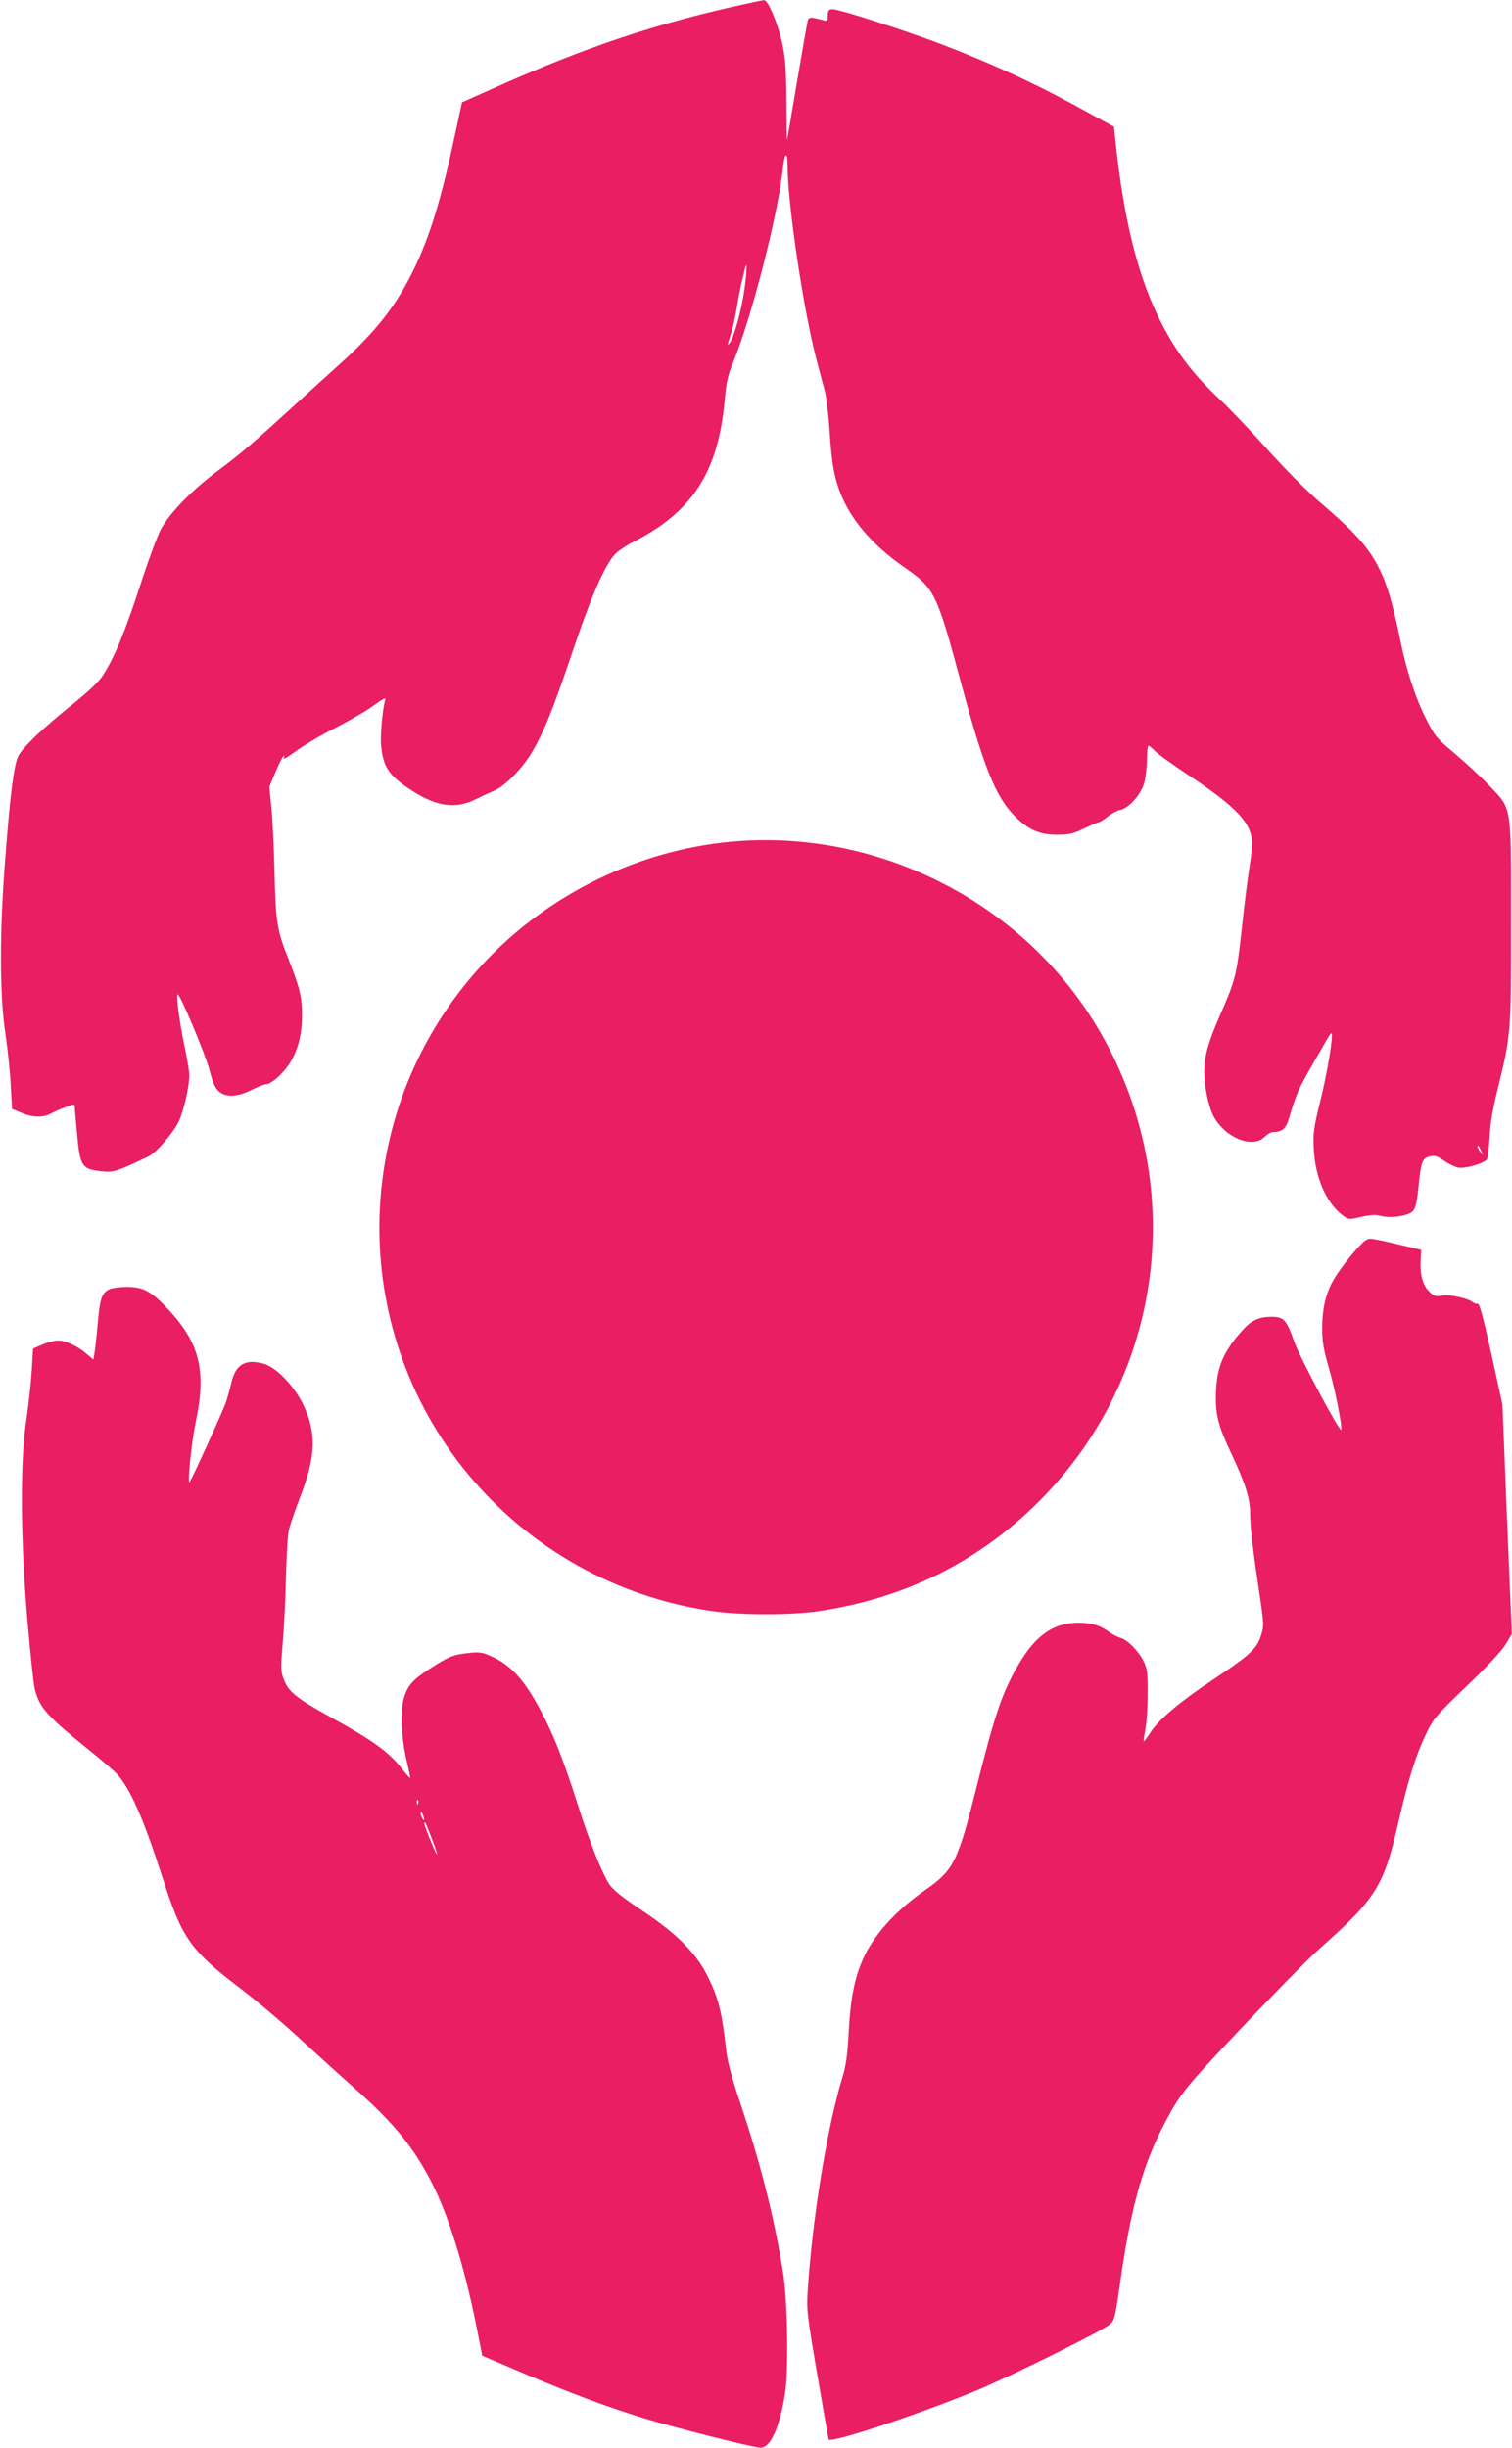
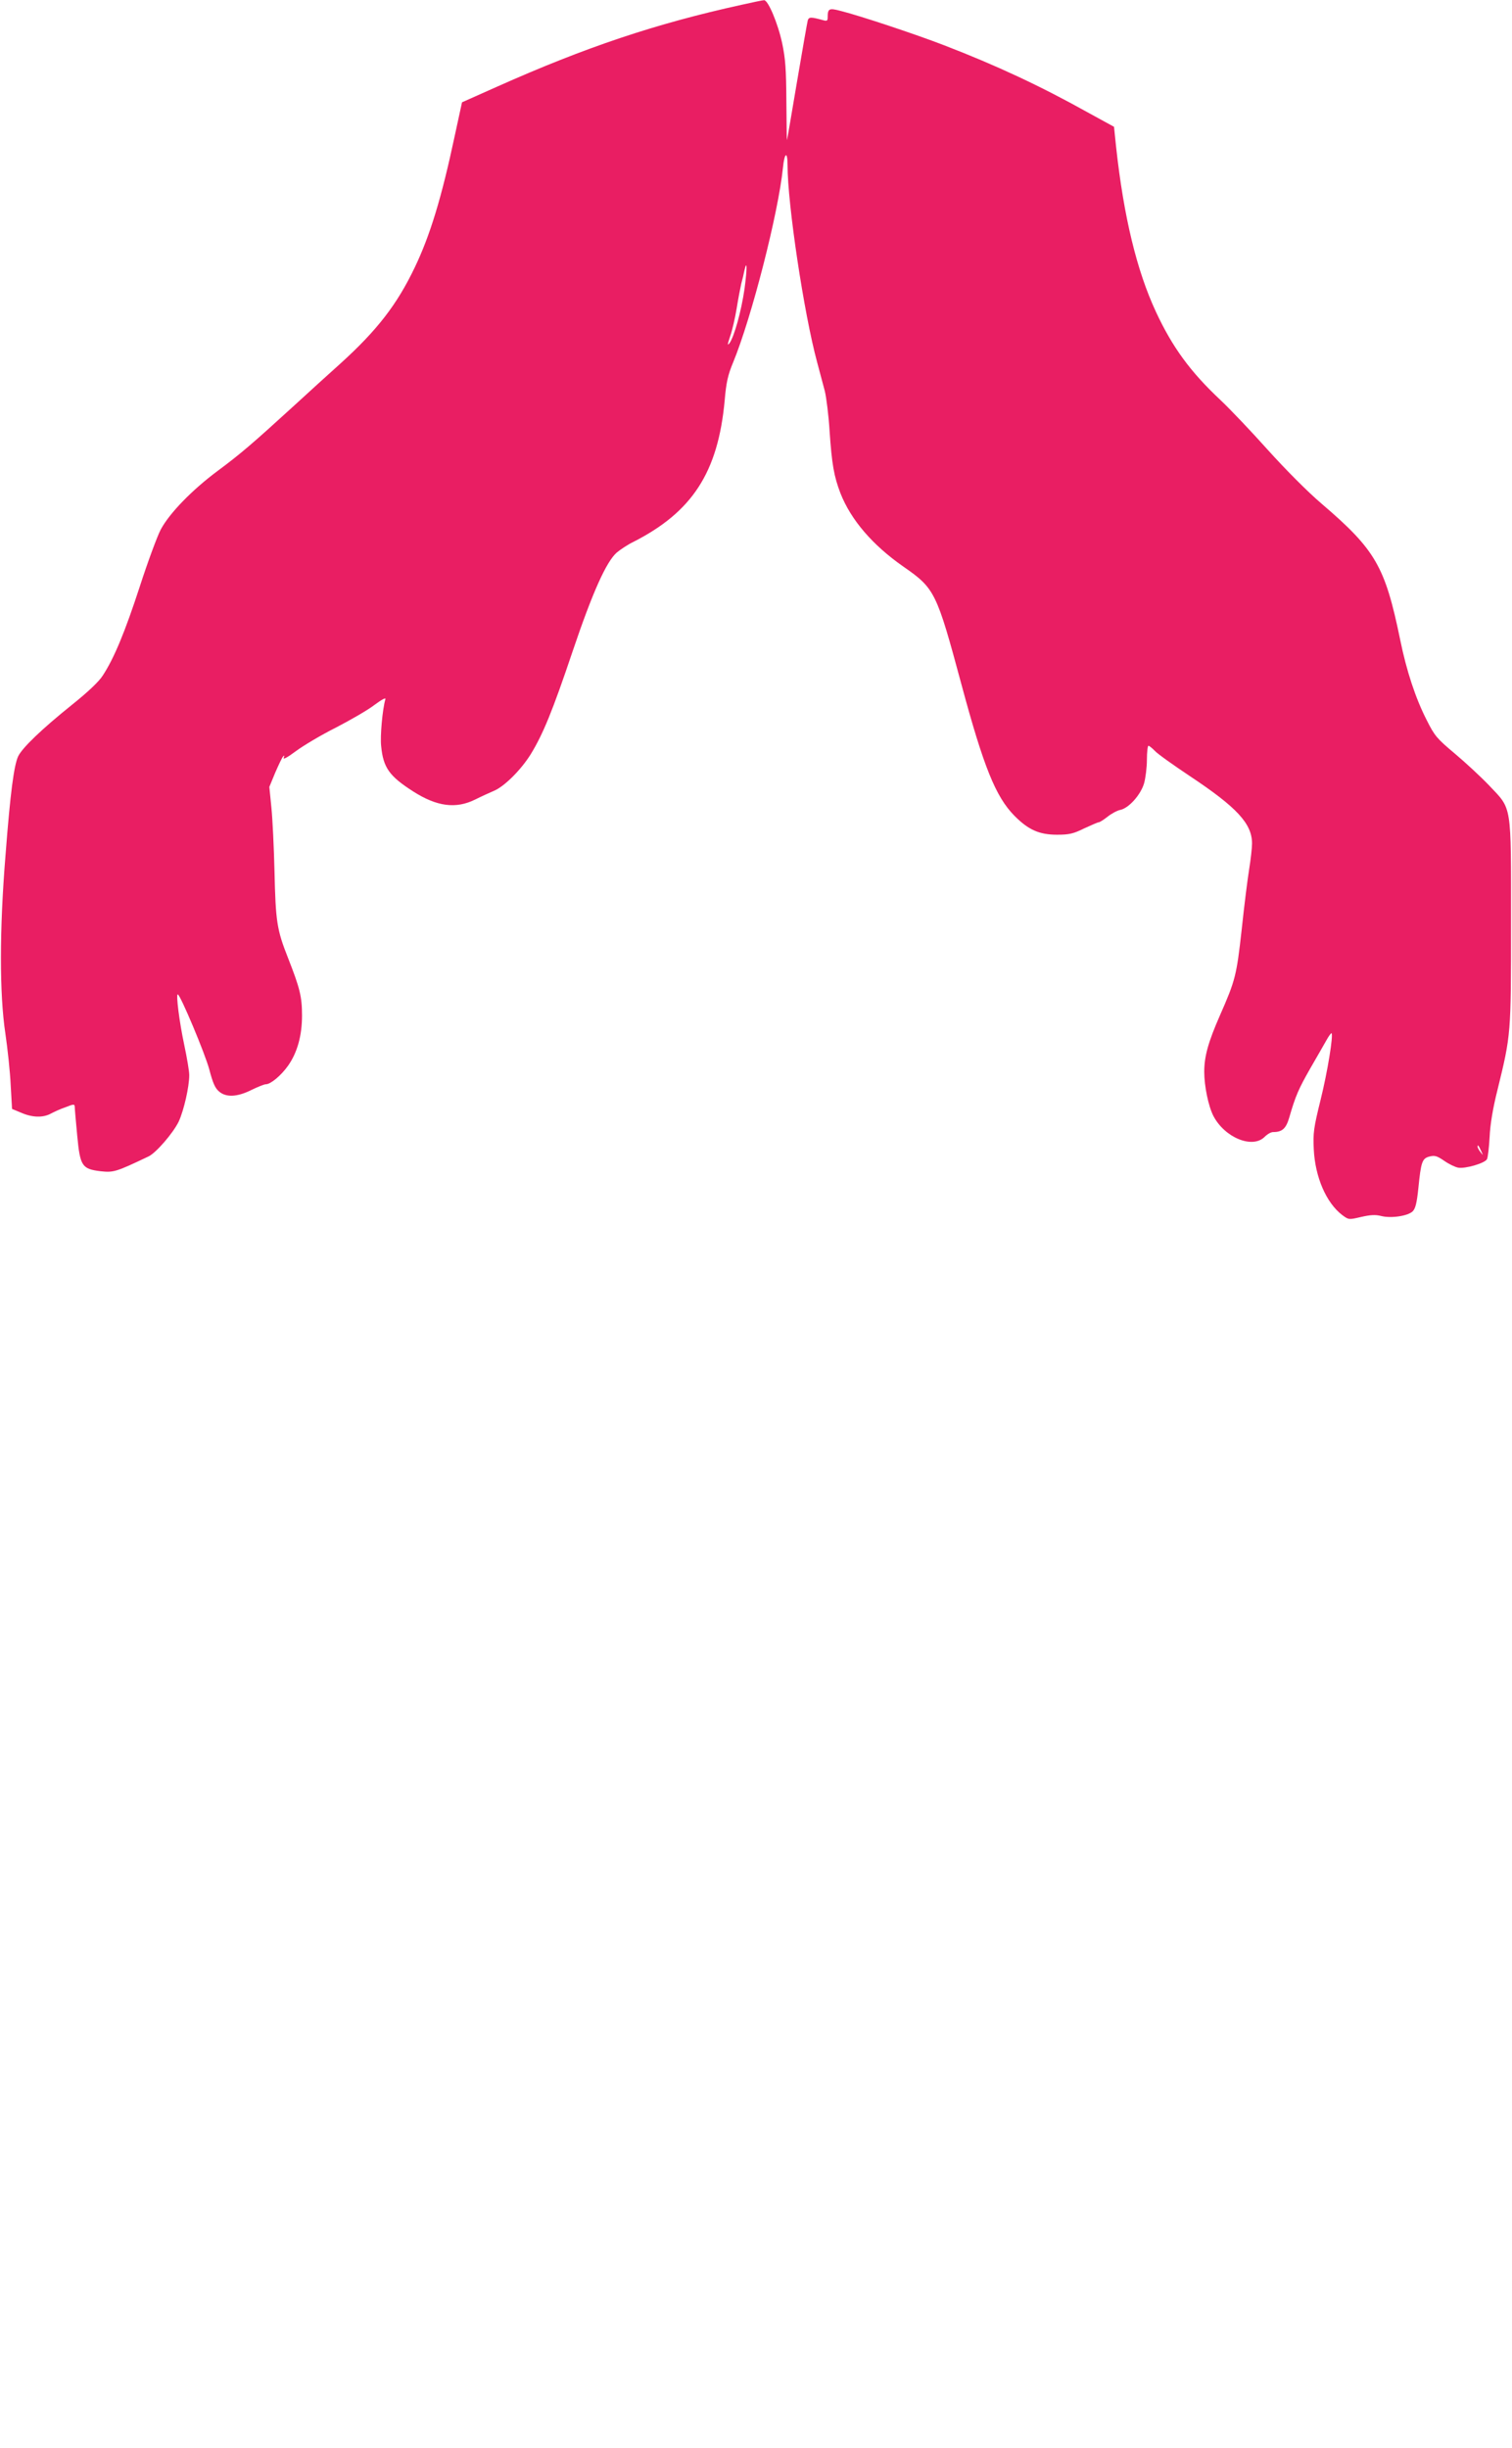
<svg xmlns="http://www.w3.org/2000/svg" version="1.0" width="791pt" height="1280pt" viewBox="0 0 791 1280" preserveAspectRatio="xMidYMid meet">
  <g transform="translate(0,1280) scale(0.1,-0.1)" fill="#e91e63" stroke="none">
    <path d="M3880 12775 c-451 -99 -817 -222 -1279 -428 l-184 -82 -38 -175 c-68 -320 -128 -519 -209 -688 -93 -195 -198 -330 -389 -503 -58 -52 -166 -150 -240 -218 -219 -200 -283 -255 -403 -344 -133 -99 -251 -220 -297 -306 -18 -34 -68 -169 -110 -299 -77 -236 -134 -374 -193 -464 -19 -31 -77 -86 -162 -154 -158 -127 -259 -224 -281 -269 -22 -48 -41 -189 -66 -515 -32 -392 -32 -728 -1 -934 12 -82 25 -204 28 -272 l7 -123 48 -20 c57 -25 113 -27 154 -5 17 9 51 25 78 34 43 17 47 17 48 2 0 -10 6 -77 13 -151 15 -160 25 -174 123 -186 67 -7 79 -4 251 78 39 19 128 122 157 182 27 59 55 181 55 243 0 21 -12 91 -26 157 -26 122 -44 265 -34 265 13 -1 143 -310 165 -393 18 -69 30 -97 50 -114 37 -33 96 -30 170 7 33 16 67 30 76 30 25 0 80 46 116 97 48 68 73 157 73 262 0 99 -11 143 -73 301 -59 149 -65 191 -71 455 -3 121 -10 270 -16 330 l-11 110 31 75 c18 41 36 80 42 85 6 6 7 4 2 -8 -4 -11 21 3 64 35 39 29 133 85 209 123 75 39 166 91 201 118 42 31 62 41 58 30 -15 -51 -28 -193 -22 -245 11 -113 43 -157 168 -237 124 -79 223 -92 324 -42 32 16 76 36 97 45 54 22 141 108 193 191 65 106 115 228 220 540 103 305 175 466 230 515 19 16 58 42 87 56 309 157 443 364 478 738 8 96 17 135 44 200 97 235 237 782 261 1019 8 80 24 89 24 13 0 -204 86 -777 155 -1031 13 -49 31 -117 40 -150 8 -33 20 -127 25 -210 12 -175 23 -236 57 -325 55 -139 167 -270 329 -383 165 -115 173 -131 304 -617 116 -431 179 -586 276 -685 74 -75 131 -100 224 -100 64 0 85 5 142 33 37 17 71 32 76 32 5 0 26 13 46 29 20 16 51 33 68 36 44 10 105 78 123 138 8 28 15 84 15 124 0 40 4 73 8 73 5 0 19 -12 33 -26 13 -15 96 -74 183 -132 247 -164 326 -249 326 -353 0 -24 -7 -84 -15 -134 -8 -49 -26 -191 -39 -315 -27 -242 -33 -266 -114 -450 -61 -139 -82 -214 -82 -295 0 -75 22 -181 48 -231 59 -113 204 -173 268 -109 14 14 33 25 44 25 48 0 68 18 85 77 33 114 49 149 108 253 33 58 72 124 85 148 13 24 26 41 28 39 10 -10 -21 -202 -57 -347 -37 -150 -40 -174 -36 -260 7 -145 65 -280 149 -344 34 -25 34 -25 98 -10 49 11 75 13 106 5 52 -13 140 0 165 25 14 15 21 43 29 119 14 140 20 157 58 167 27 7 39 4 77 -22 24 -17 57 -33 73 -36 37 -7 140 23 151 44 5 9 11 62 14 117 3 65 17 150 41 245 71 290 71 288 71 875 0 630 6 590 -115 718 -43 45 -124 120 -180 167 -93 78 -105 92 -146 174 -58 113 -106 258 -139 421 -79 383 -128 469 -411 711 -75 64 -188 178 -281 281 -85 95 -197 213 -248 261 -158 148 -252 277 -338 462 -100 215 -168 496 -208 861 l-11 106 -137 75 c-249 139 -481 247 -751 351 -150 58 -442 155 -542 180 -61 16 -68 13 -68 -35 0 -16 -4 -19 -22 -14 -65 18 -76 18 -82 0 -3 -11 -28 -154 -56 -319 -28 -165 -51 -303 -53 -307 -1 -4 -2 86 -3 200 -1 170 -5 225 -22 306 -22 103 -74 227 -95 225 -7 0 -59 -11 -117 -24z m15 -1485 c-17 -118 -54 -251 -79 -285 -12 -15 -10 -5 4 37 11 31 26 97 34 146 8 50 19 107 24 129 6 21 13 51 16 67 15 65 15 11 1 -94z m3854 -4510 c11 -24 11 -24 -3 -6 -9 11 -16 24 -16 30 0 12 5 7 19 -24z" />
-     <path d="M3820 8398 c-476 -45 -936 -267 -1270 -614 -688 -716 -756 -1826 -160 -2619 323 -429 800 -712 1335 -790 146 -22 415 -22 560 0 446 66 830 256 1144 567 669 663 795 1689 305 2497 -395 651 -1153 1031 -1914 959z" />
-     <path d="M7142 6312 c-30 -19 -131 -144 -164 -202 -42 -71 -61 -154 -61 -255 0 -74 7 -113 38 -220 31 -107 69 -303 61 -312 -9 -10 -214 375 -243 455 -43 122 -56 137 -126 136 -61 -1 -100 -19 -143 -66 -99 -108 -137 -192 -142 -317 -6 -125 7 -179 84 -342 70 -149 94 -227 94 -304 0 -68 15 -195 47 -408 26 -173 26 -179 9 -232 -21 -67 -57 -100 -249 -228 -172 -114 -284 -208 -328 -276 -18 -28 -34 -49 -36 -48 -1 2 2 30 9 63 6 32 12 115 12 184 1 106 -2 132 -20 170 -25 53 -86 116 -123 125 -14 4 -39 17 -56 29 -50 37 -96 51 -170 50 -126 -2 -219 -68 -307 -219 -84 -144 -123 -257 -218 -636 -100 -398 -120 -439 -273 -545 -153 -107 -267 -234 -323 -360 -44 -100 -65 -207 -74 -379 -7 -126 -14 -178 -35 -245 -80 -266 -156 -737 -180 -1115 -6 -92 -2 -127 50 -430 31 -181 58 -335 60 -342 8 -23 498 140 790 263 177 75 634 301 678 337 28 22 30 30 57 222 54 376 112 591 216 799 66 130 97 178 178 271 118 136 557 593 644 670 305 271 341 328 421 680 50 216 90 342 143 451 36 76 52 94 211 247 108 103 184 185 204 218 l32 54 -25 600 -24 600 -58 265 c-42 189 -62 264 -71 262 -7 -1 -19 2 -26 8 -26 21 -116 41 -158 35 -37 -6 -46 -3 -70 21 -34 33 -49 88 -45 162 l3 56 -75 18 c-201 47 -194 46 -218 30z" />
-     <path d="M570 6057 c-38 -19 -48 -50 -59 -182 -6 -67 -14 -135 -17 -153 l-6 -32 -36 31 c-45 39 -107 68 -148 69 -17 0 -54 -9 -81 -21 l-50 -21 -7 -116 c-4 -64 -17 -182 -29 -262 -32 -215 -30 -612 6 -1039 15 -172 32 -334 38 -360 24 -100 61 -141 279 -318 69 -55 137 -114 151 -129 70 -77 138 -230 238 -539 103 -322 146 -383 408 -583 87 -66 230 -187 318 -269 88 -81 215 -196 282 -255 204 -181 306 -306 400 -489 88 -171 171 -436 234 -747 l32 -161 211 -90 c252 -107 429 -173 628 -235 160 -50 581 -156 617 -156 52 0 99 104 128 284 19 124 13 488 -11 636 -46 285 -118 568 -217 863 -50 149 -73 233 -80 295 -23 209 -42 279 -102 397 -61 118 -161 216 -338 334 -102 68 -152 108 -171 137 -38 56 -107 231 -163 409 -84 265 -146 417 -231 561 -66 113 -130 178 -212 217 -58 27 -70 29 -129 23 -79 -8 -107 -19 -201 -80 -94 -61 -119 -89 -139 -156 -20 -68 -13 -217 16 -335 11 -44 18 -81 17 -83 -2 -1 -18 17 -37 41 -75 96 -151 151 -386 281 -172 95 -214 129 -238 193 -17 44 -17 58 -6 193 7 80 15 235 17 345 3 110 9 219 15 243 5 24 32 102 59 173 83 213 87 338 15 486 -48 98 -142 195 -207 212 -95 26 -146 -4 -168 -102 -7 -28 -19 -72 -27 -97 -14 -43 -181 -409 -191 -420 -13 -13 10 209 32 315 56 261 22 406 -135 578 -96 104 -136 127 -225 127 -38 0 -80 -6 -94 -13z m1617 -2689 c-3 -8 -6 -5 -6 6 -1 11 2 17 5 13 3 -3 4 -12 1 -19z m32 -83 c0 -5 -4 -3 -9 5 -5 8 -9 22 -9 30 0 16 17 -16 18 -35z m40 -100 c17 -43 29 -80 27 -82 -4 -4 -66 147 -66 161 0 18 9 0 39 -79z" />
  </g>
</svg>